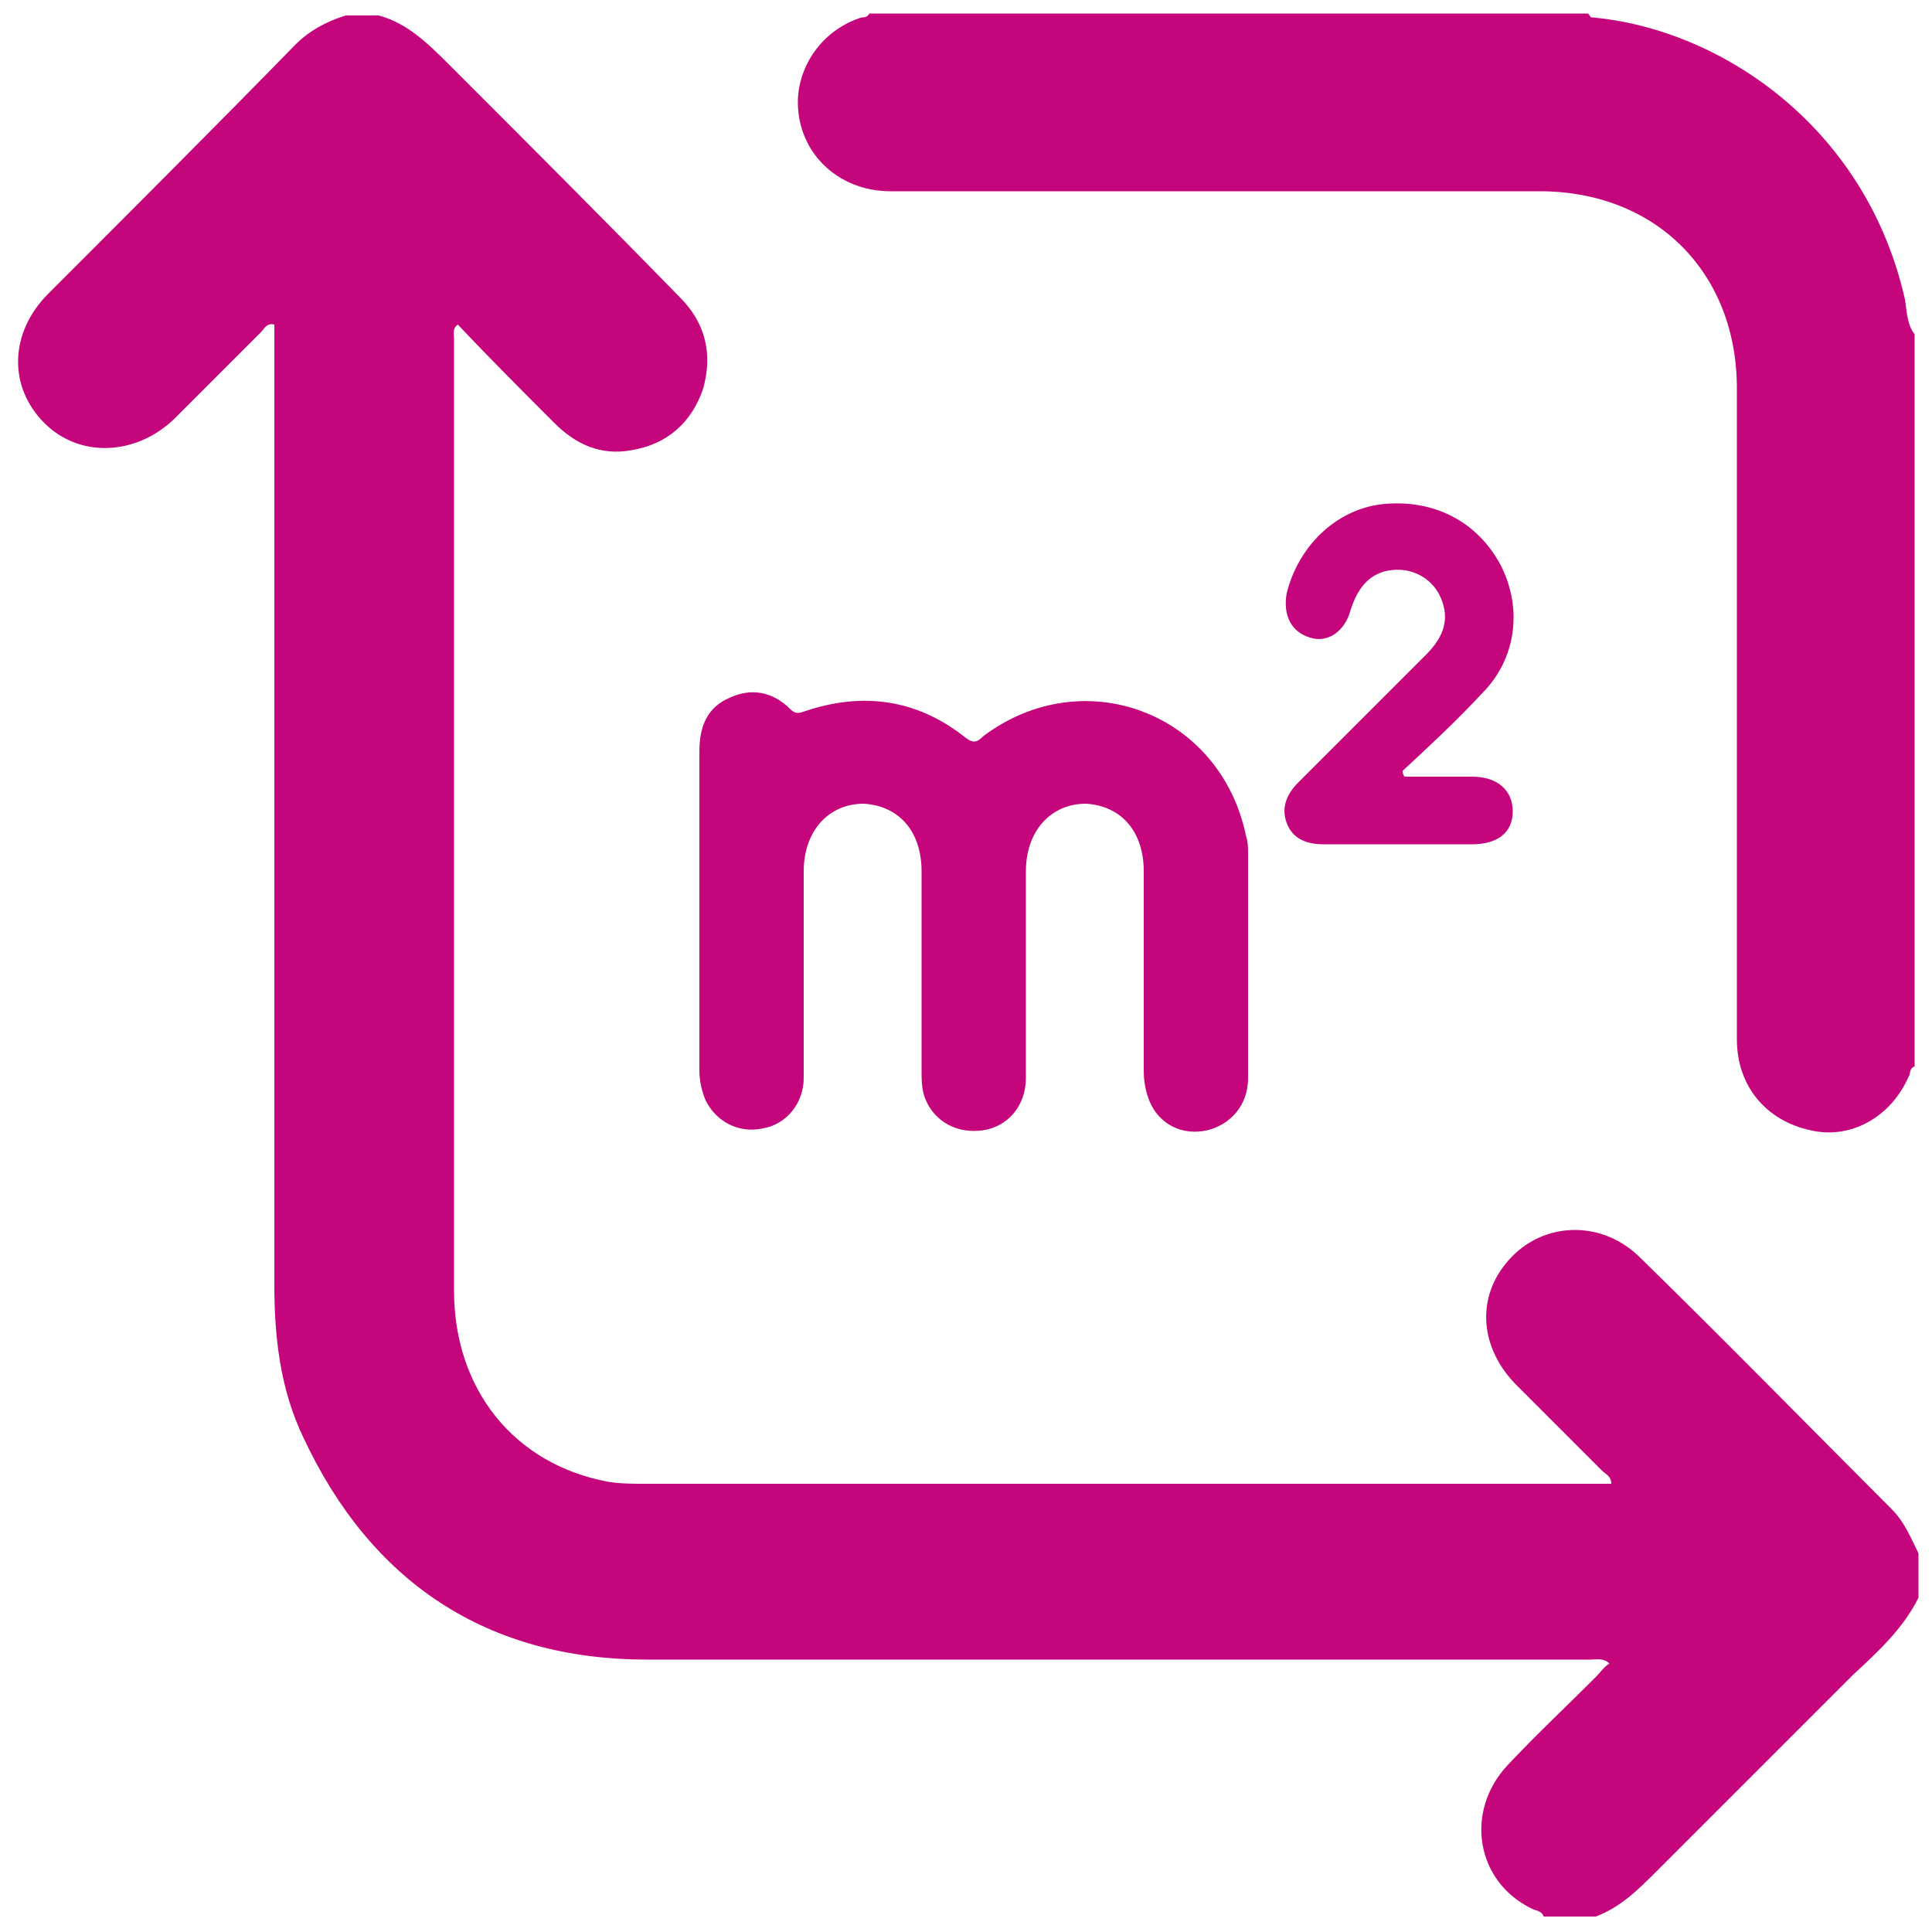
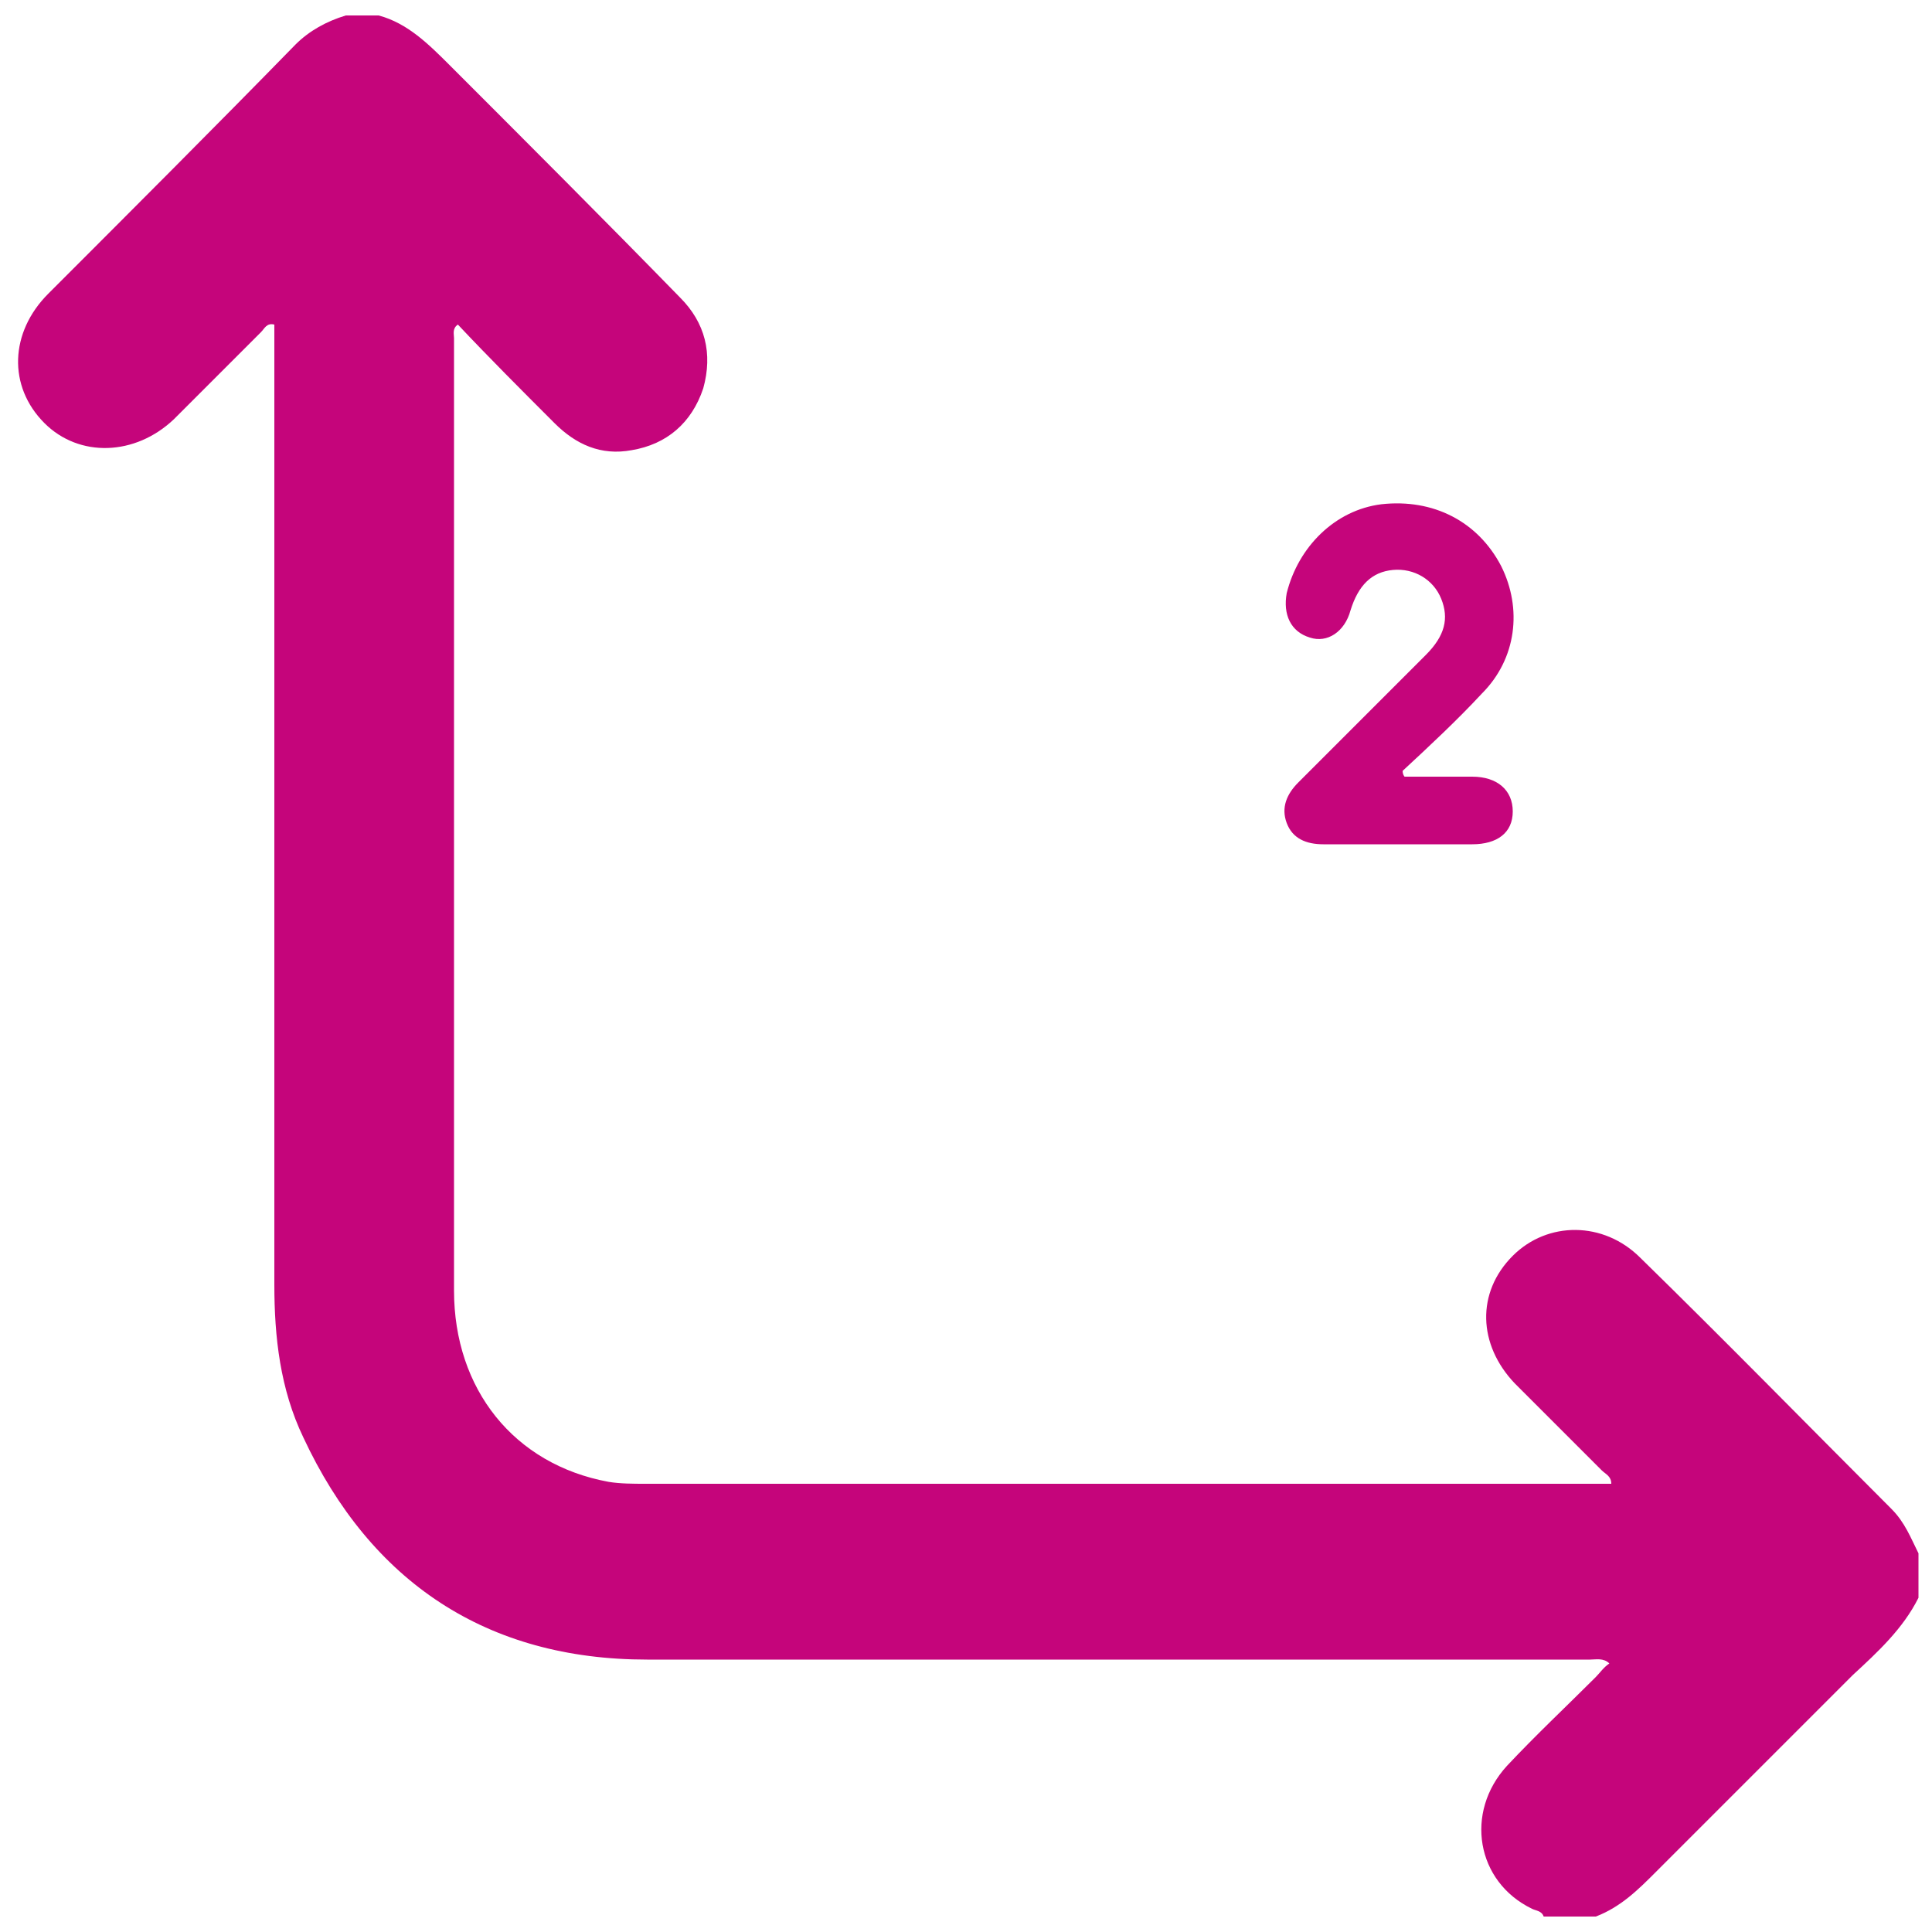
<svg xmlns="http://www.w3.org/2000/svg" version="1.1" x="0px" y="0px" viewBox="0 0 100 100" style="enable-background:new 0 0 100 100;" xml:space="preserve">
  <style type="text/css">
	.st0{fill:#C5057B;}
</style>
  <g id="Capa_1">
    <path class="st0" d="M79.9,99.2c-0.1-0.3-0.4-0.3-0.6-0.4c-2.9-1.4-3.5-5-1.3-7.4c1.5-1.6,3.1-3.1,4.6-4.6c0.2-0.2,0.4-0.5,0.7-0.7   c-0.3-0.3-0.7-0.2-1-0.2c-16.3,0-32.5,0-48.8,0c-8.3,0-14.3-4-17.8-11.5c-1.2-2.5-1.5-5.2-1.5-7.9c0-16.2,0-32.5,0-48.7   c0-0.3,0-0.7,0-1c-0.4-0.1-0.5,0.2-0.7,0.4c-1.5,1.5-3,3-4.5,4.5c-2,1.9-4.9,2-6.7,0.2c-1.9-1.9-1.8-4.7,0.2-6.7   c4.3-4.3,8.6-8.6,12.8-12.9c0.7-0.7,1.6-1.2,2.6-1.5c0.6,0,1.2,0,1.7,0c1.5,0.4,2.6,1.5,3.7,2.6c4,4,8,8,11.9,12   c1.3,1.3,1.7,2.9,1.2,4.7c-0.6,1.8-1.9,2.9-3.7,3.2c-1.6,0.3-2.9-0.3-4-1.4c-1.7-1.7-3.4-3.4-5-5.1c-0.3,0.2-0.2,0.5-0.2,0.7   c0,16.4,0,32.9,0,49.3c0,5.1,3.1,9,8,9.9c0.6,0.1,1.3,0.1,1.9,0.1c16.5,0,33,0,49.5,0c0.2,0,0.3,0,0.5,0c0-0.4-0.3-0.5-0.5-0.7   c-1.5-1.5-3-3-4.5-4.5c-1.9-2-2-4.7-0.1-6.6c1.8-1.8,4.7-1.8,6.6,0.1c4.4,4.3,8.7,8.7,13,13c0.7,0.7,1,1.5,1.4,2.3   c0,0.8,0,1.5,0,2.3c-0.8,1.6-2.1,2.8-3.4,4c-3.4,3.4-6.8,6.8-10.2,10.2c-0.9,0.9-1.8,1.8-3.1,2.3C81.6,99.2,80.8,99.2,79.9,99.2z" />
-     <path class="st0" d="M99.1,55.2c-0.3,0.1-0.2,0.4-0.3,0.5c-0.9,2.1-3,3.3-5.1,2.8c-2.3-0.5-3.8-2.3-3.8-4.7c0-4.9,0-9.9,0-14.8   c0-6.3,0-12.6,0-18.9c0-6-4.2-10.2-10.2-10.2c-11.2,0-22.4,0-33.6,0c-2.8,0-4.9-2.1-4.8-4.8c0.1-1.9,1.4-3.6,3.3-4.2   c0.1,0,0.3,0,0.4-0.2c12.4,0,24.8,0,37.2,0c0.1,0.1,0.1,0.2,0.2,0.2c6.7,0.6,14.2,5.7,16.2,14.6c0.1,0.6,0.1,1.3,0.5,1.8   C99.1,29.9,99.1,42.6,99.1,55.2z" />
-     <path class="st0" d="M36.2,47.2c0-2.8,0-5.5,0-8.3c0-1.3,0.4-2.3,1.6-2.8c1.1-0.5,2.2-0.3,3.1,0.6c0.3,0.3,0.5,0.2,0.8,0.1   c3-1,5.8-0.6,8.3,1.4c0.4,0.3,0.6,0.2,0.9-0.1c5.2-3.9,12.3-1.2,13.6,5.2c0.1,0.3,0.1,0.6,0.1,1c0,3.8,0,7.7,0,11.5   c0,1.4-0.9,2.4-2.1,2.7c-1.3,0.3-2.5-0.3-3-1.5c-0.2-0.5-0.3-1-0.3-1.6c0-3.4,0-6.9,0-10.3c0-2.1-1.2-3.4-3-3.5   c-1.8,0-3.1,1.4-3.1,3.5c0,3.6,0,7.1,0,10.7c0,1.4-0.9,2.5-2.2,2.7c-1.3,0.2-2.5-0.4-3-1.6c-0.2-0.5-0.2-1-0.2-1.5   c0-3.4,0-6.9,0-10.3c0-2.1-1.2-3.4-3-3.5c-1.8,0-3.1,1.4-3.1,3.5c0,3.6,0,7.1,0,10.7c0,1.3-0.9,2.4-2.1,2.6c-1.3,0.3-2.5-0.4-3-1.5   c-0.2-0.5-0.3-1-0.3-1.5C36.2,52.7,36.2,49.9,36.2,47.2z" />
    <path class="st0" d="M72.7,40.2c1.2,0,2.4,0,3.5,0c1.3,0,2.1,0.7,2.1,1.8c0,1.1-0.8,1.7-2.1,1.7c-2.6,0-5.1,0-7.7,0   c-0.9,0-1.6-0.3-1.9-1.1c-0.3-0.8,0-1.5,0.6-2.1c2.2-2.2,4.4-4.4,6.6-6.6c1-1,1.2-1.9,0.8-2.9c-0.4-1-1.4-1.6-2.5-1.5   c-1.1,0.1-1.8,0.8-2.2,2.1c-0.3,1.1-1.2,1.7-2.1,1.4c-1-0.3-1.4-1.2-1.2-2.3c0.6-2.4,2.5-4.3,4.9-4.6c2.7-0.3,5,0.9,6.2,3.2   c1.1,2.2,0.8,4.8-1,6.6c-1.3,1.4-2.7,2.7-4.1,4C72.6,40.1,72.7,40.2,72.7,40.2z" />
  </g>
  <g id="Capa_2">
</g>
</svg>